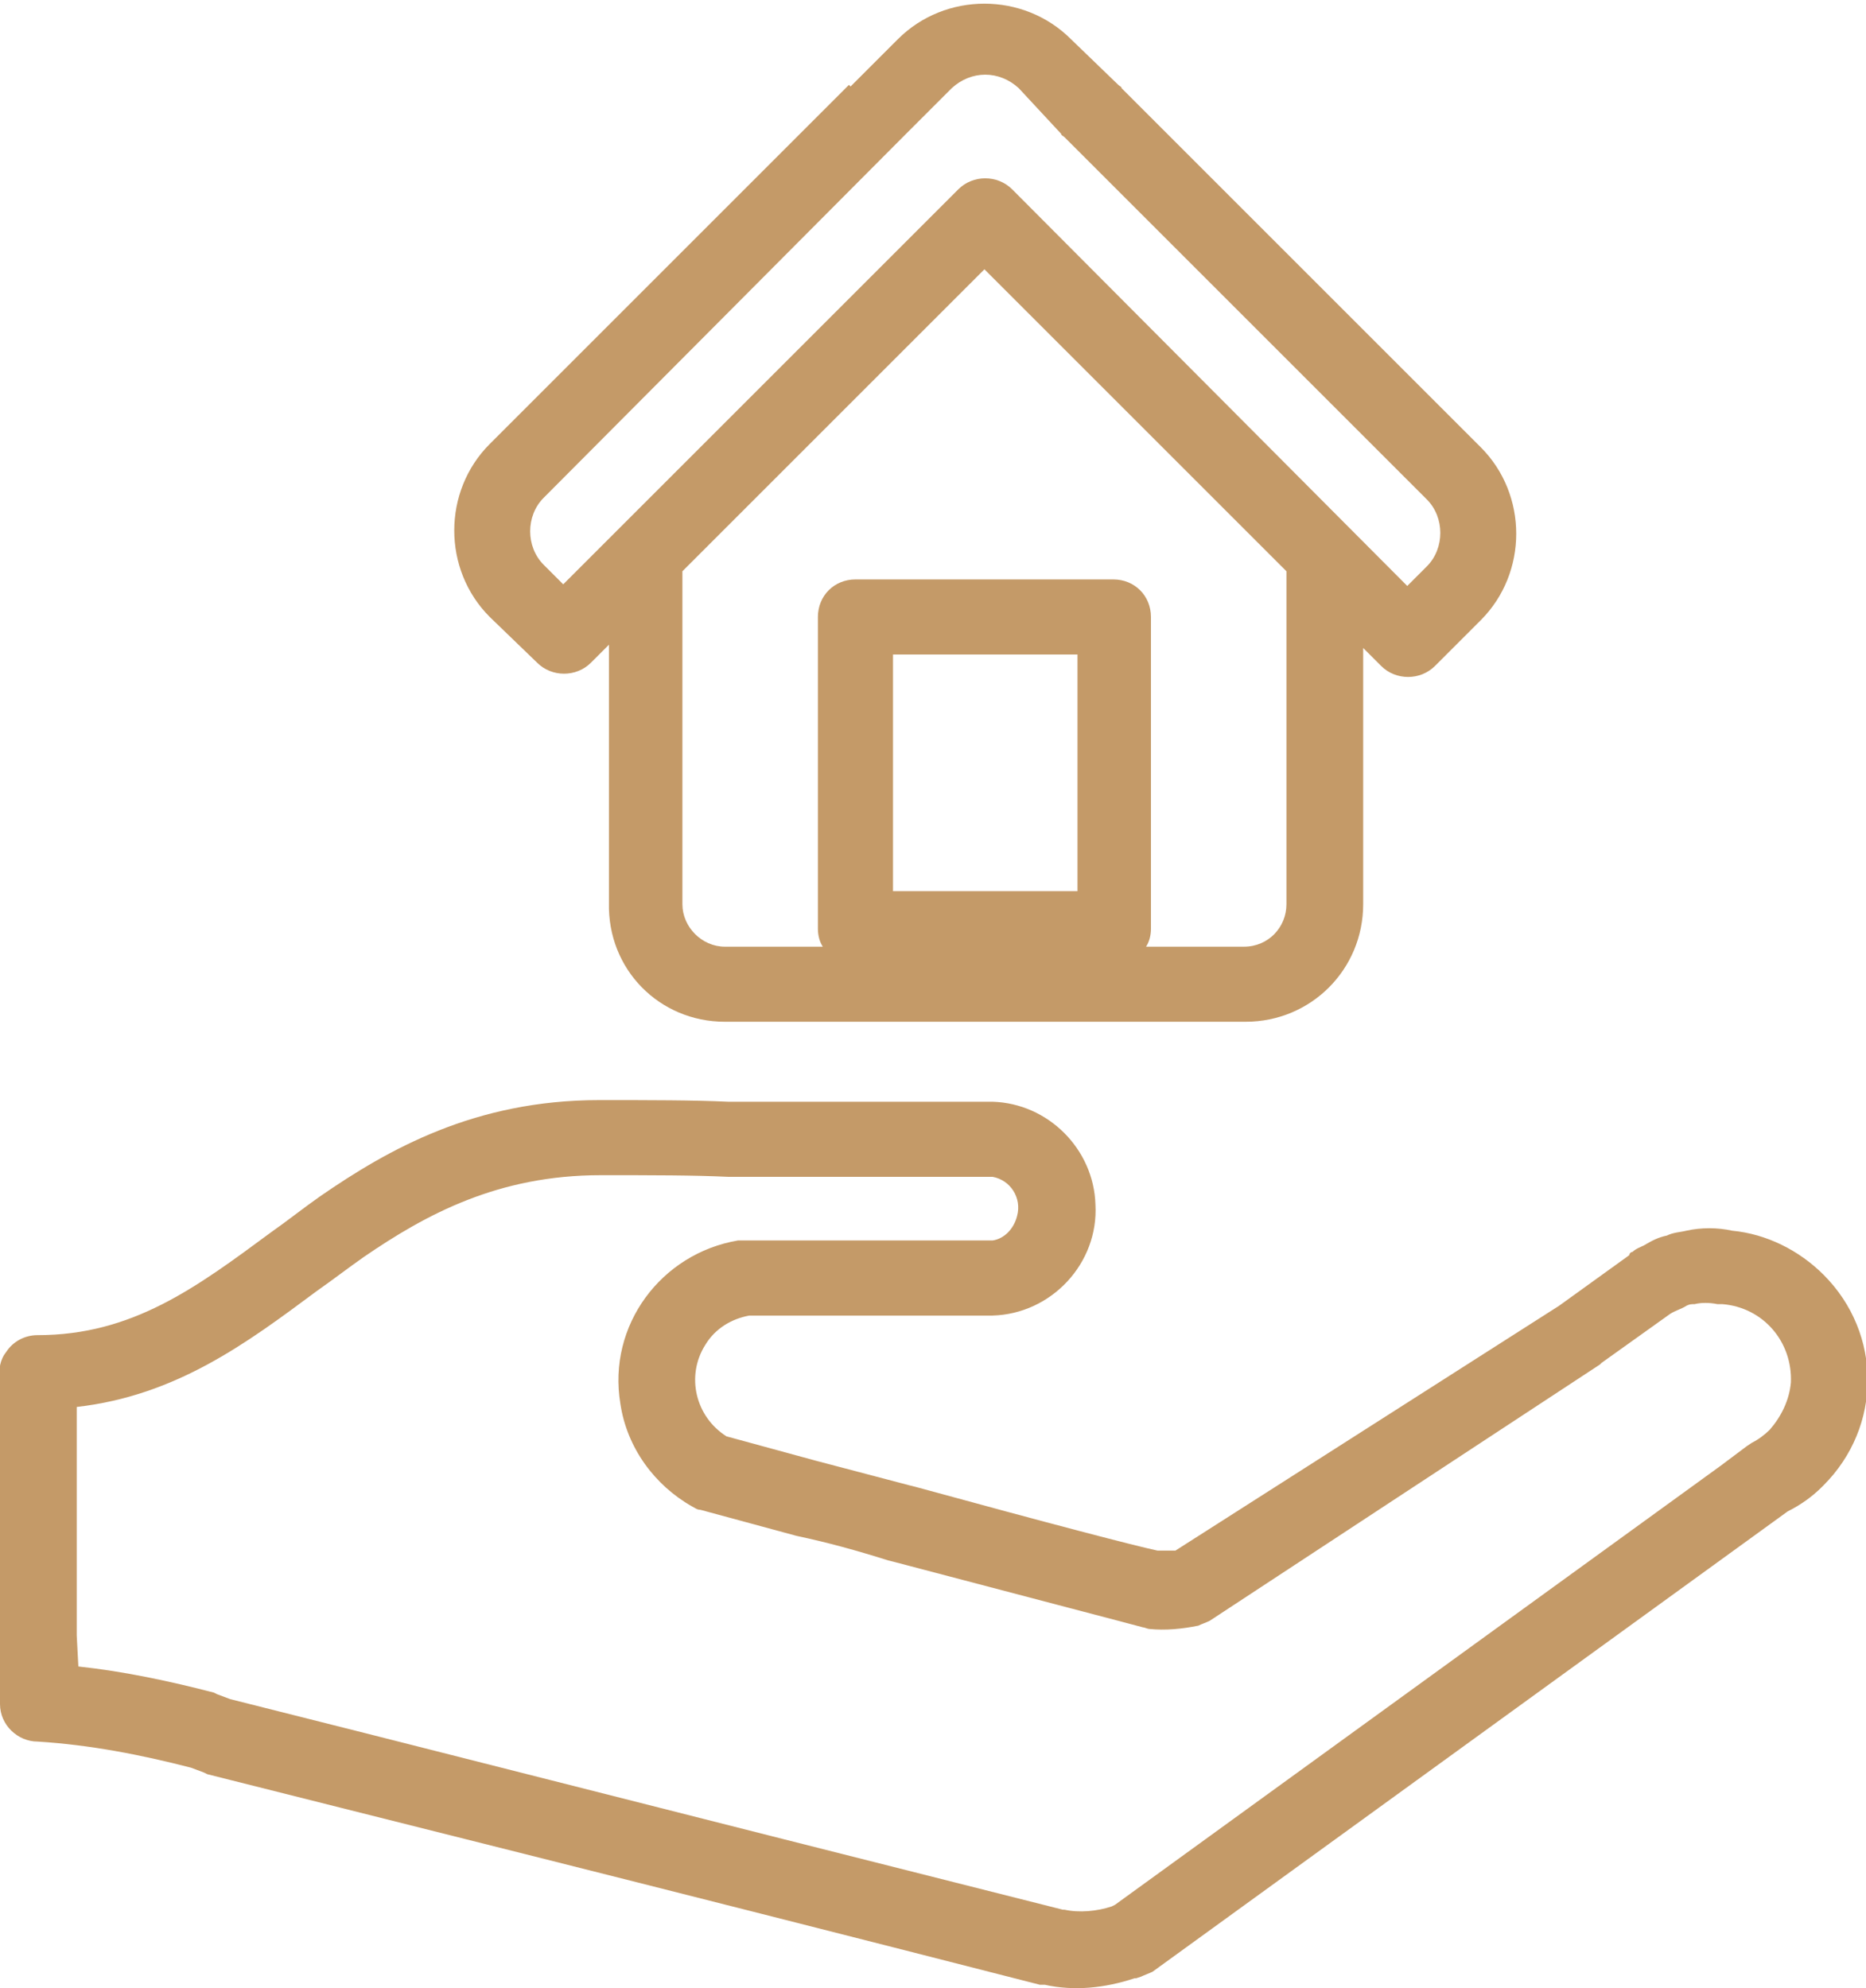
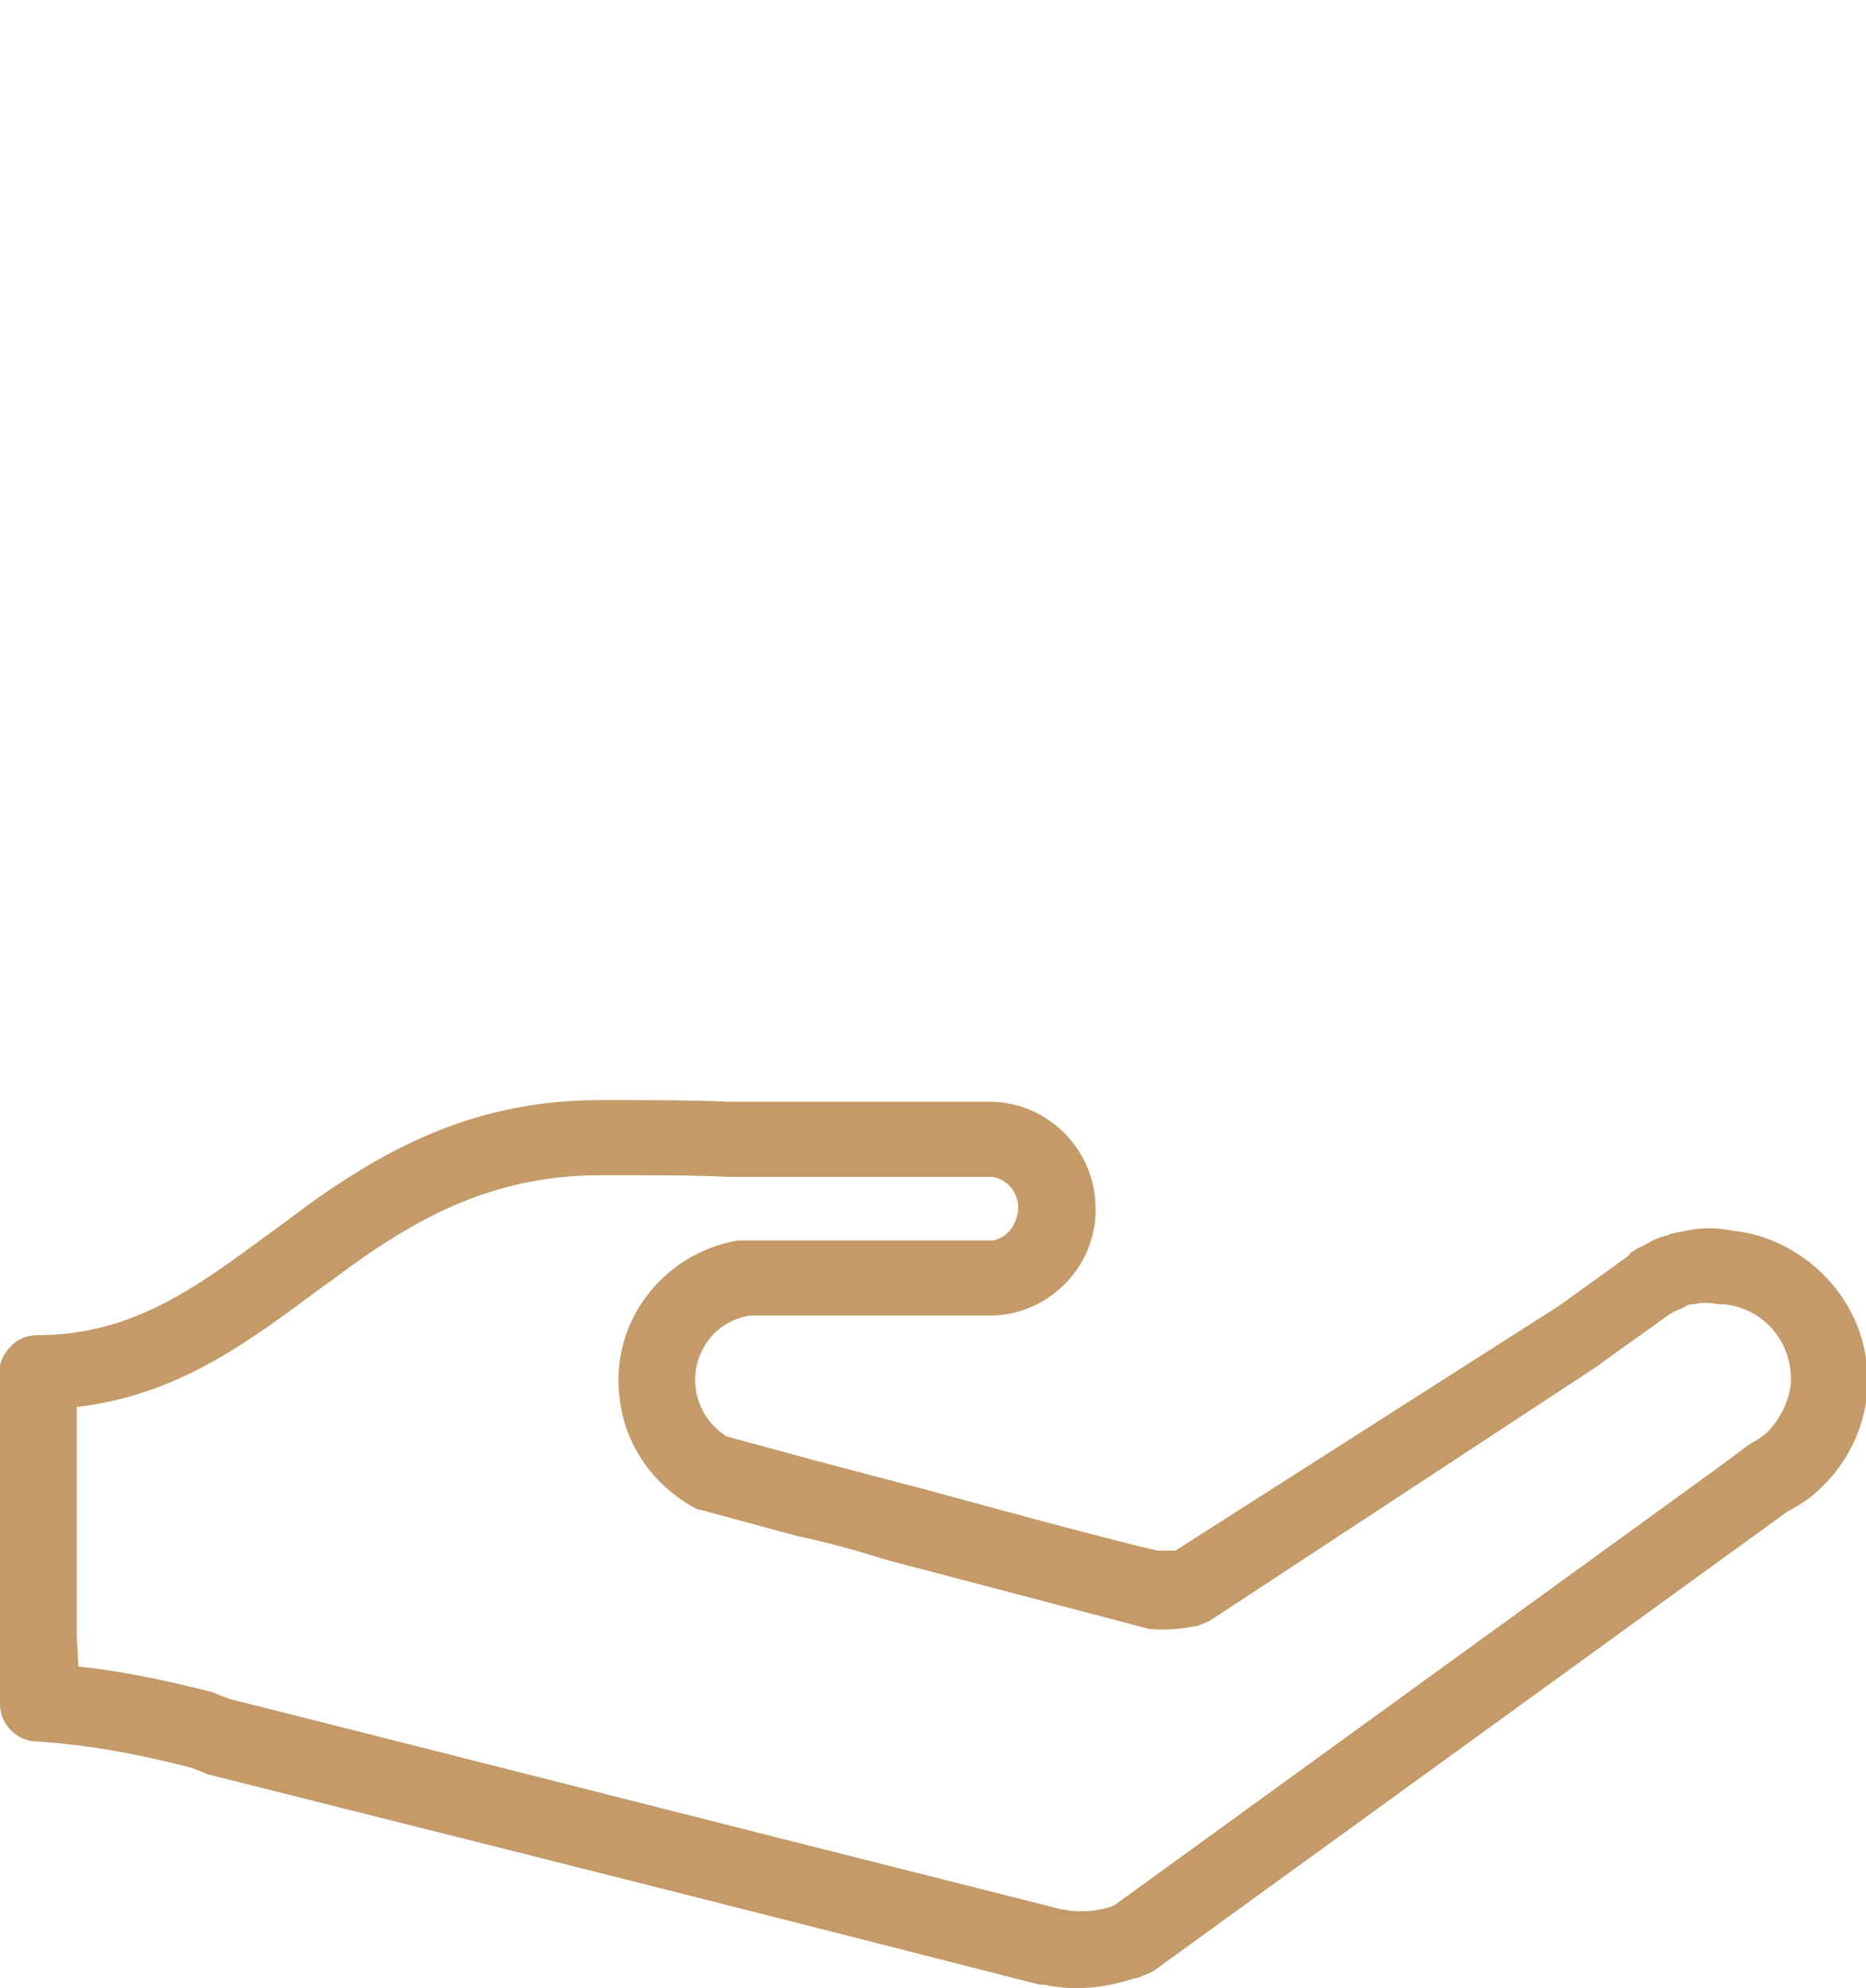
<svg xmlns="http://www.w3.org/2000/svg" version="1.1" id="Camada_1" x="0px" y="0px" viewBox="0 0 114.3 121.8" style="enable-background:new 0 0 114.3 121.8;" xml:space="preserve">
  <style type="text/css">
	.st0{fill:#c49a68;}
</style>
  <g id="Camada_2_1_">
    <g id="Camada_1-2">
      <path class="st0" d="M2.3,106.7c3.2,0.2,6.3,0.8,9.4,1.6l0.8,0.3l0.2,0.1c8.7,2.2,26.4,6.6,51,12.9h0.2H64    c1.8,0.4,3.7,0.2,5.5-0.4h0.1l0.3-0.1c0.2-0.1,0.5-0.2,0.7-0.3l38.9-28.2c0.8-0.4,1.5-0.9,2.1-1.5c0,0,0.1-0.1,0.1-0.1    c3.6-3.6,3.6-9.3,0-12.9c-1.5-1.5-3.5-2.5-5.6-2.7c-0.9-0.2-1.9-0.2-2.8,0c-0.4,0.1-0.8,0.1-1.2,0.3c-0.5,0.1-0.9,0.3-1.4,0.6    c-0.2,0.1-0.5,0.2-0.7,0.4c-0.1,0-0.2,0.1-0.2,0.2l-4.3,3.1L72,95c-0.4,0-0.7,0-1.1,0c-1.4-0.3-6.4-1.6-14.8-3.9L55.7,91    c-1.9-0.5-3.8-1-5.7-1.5L44.5,88c-1.9-1.2-2.5-3.7-1.3-5.6c0.6-1,1.6-1.6,2.7-1.8h14.9c3.6-0.1,6.5-3.2,6.3-6.8    c-0.1-3.4-2.9-6.2-6.3-6.3H44.6c-2.1-0.1-4.7-0.1-7.9-0.1c-7.6,0-12.9,3-17.1,5.9c-1,0.7-2,1.5-3,2.2c-4.6,3.4-8.5,6.3-14.3,6.3    c-0.8,0-1.5,0.4-1.9,1c-0.4,0.5-0.5,1.1-0.4,1.7v18.1c0,0.1,0,0.3,0,0.4v1.4C0,105.7,1.1,106.7,2.3,106.7    C2.3,106.7,2.3,106.7,2.3,106.7z M4.7,100.2V86.2c6.1-0.7,10.4-3.9,14.7-7.1c1-0.7,1.9-1.4,2.9-2.1c3.8-2.6,8.2-5,14.5-5    c3.2,0,5.7,0,7.8,0.1h16.2c1.1,0.2,1.8,1.3,1.5,2.4c-0.2,0.8-0.8,1.4-1.5,1.5H45.6c-0.1,0-0.3,0-0.4,0c-4.7,0.8-8,5.2-7.2,10    c0.4,2.7,2.1,5,4.4,6.3c0.2,0.1,0.3,0.2,0.5,0.2l5.9,1.6c1.9,0.4,3.7,0.9,5.6,1.5l0.4,0.1c9.1,2.4,14.1,3.7,15.2,4    c0.1,0,0.3,0.1,0.4,0.1c1,0.1,2,0,3-0.2c0.2-0.1,0.5-0.2,0.7-0.3L98,83.6l0.1-0.1l4.2-3l0,0c0.3-0.2,0.7-0.3,1-0.5    c0.2-0.1,0.3-0.1,0.5-0.1c0.4-0.1,0.9-0.1,1.4,0c0.1,0,0.2,0,0.3,0c2.5,0.2,4.3,2.3,4.2,4.8c-0.1,1.1-0.6,2.1-1.3,2.9l0,0    c-0.3,0.3-0.7,0.6-1.1,0.8l-0.3,0.2l-1.6,1.2l-37.1,26.9l-0.2,0.1c-0.9,0.3-2,0.4-2.9,0.2h-0.1c-24.6-6.2-42.2-10.7-51-12.9    l-0.8-0.3l-0.2-0.1c-2.7-0.7-5.5-1.3-8.3-1.6L4.7,100.2z" />
-       <path class="st0" d="M44.4,62.6h31.9c4,0,7.2-3.2,7.2-7.2V39.7l1.1,1.1c0.9,0.9,2.4,0.9,3.3,0c0,0,0,0,0,0l2.8-2.8l0,0    c2.9-2.9,2.9-7.7,0-10.6l-22-22c0-0.1-0.1-0.1-0.2-0.2l-2.9-2.8c-2.9-2.9-7.7-2.9-10.6,0l-2.9,2.9L52,5.2l-22,22    c-2.9,2.9-2.9,7.7,0,10.6l2.9,2.8c0.9,0.9,2.4,0.9,3.3,0c0,0,0,0,0,0l1.1-1.1v15.8C37.2,59.4,40.4,62.6,44.4,62.6z M65.9,54.6    H54.7V40.1h11.3V54.6z M78.8,55.4c0,1.4-1.1,2.6-2.6,2.6c0,0,0,0,0,0h-6c0.2-0.3,0.3-0.7,0.3-1.1V37.8c0-1.3-1-2.3-2.3-2.3H52.4    c-1.3,0-2.3,1-2.3,2.3c0,0,0,0,0,0v19.1c0,0.4,0.1,0.8,0.3,1.1h-6c-1.4,0-2.6-1.2-2.6-2.6V35l18.5-18.5l11.8,11.8l0,0l6.7,6.7    V55.4z M34.5,35.8l-1.2-1.2c-1.1-1.1-1.1-3,0-4.1c0,0,0,0,0,0L55.4,8.3l0.2-0.2l2.7-2.7c1.2-1.1,2.9-1.1,4.1,0L65,8.2    c0,0.1,0.1,0.1,0.2,0.2l22.2,22.2c1.1,1.1,1.1,3,0,4.1l-1.2,1.2L62,11.6c-0.9-0.9-2.4-0.9-3.3,0c0,0,0,0,0,0L34.5,35.8z" />
    </g>
  </g>
</svg>